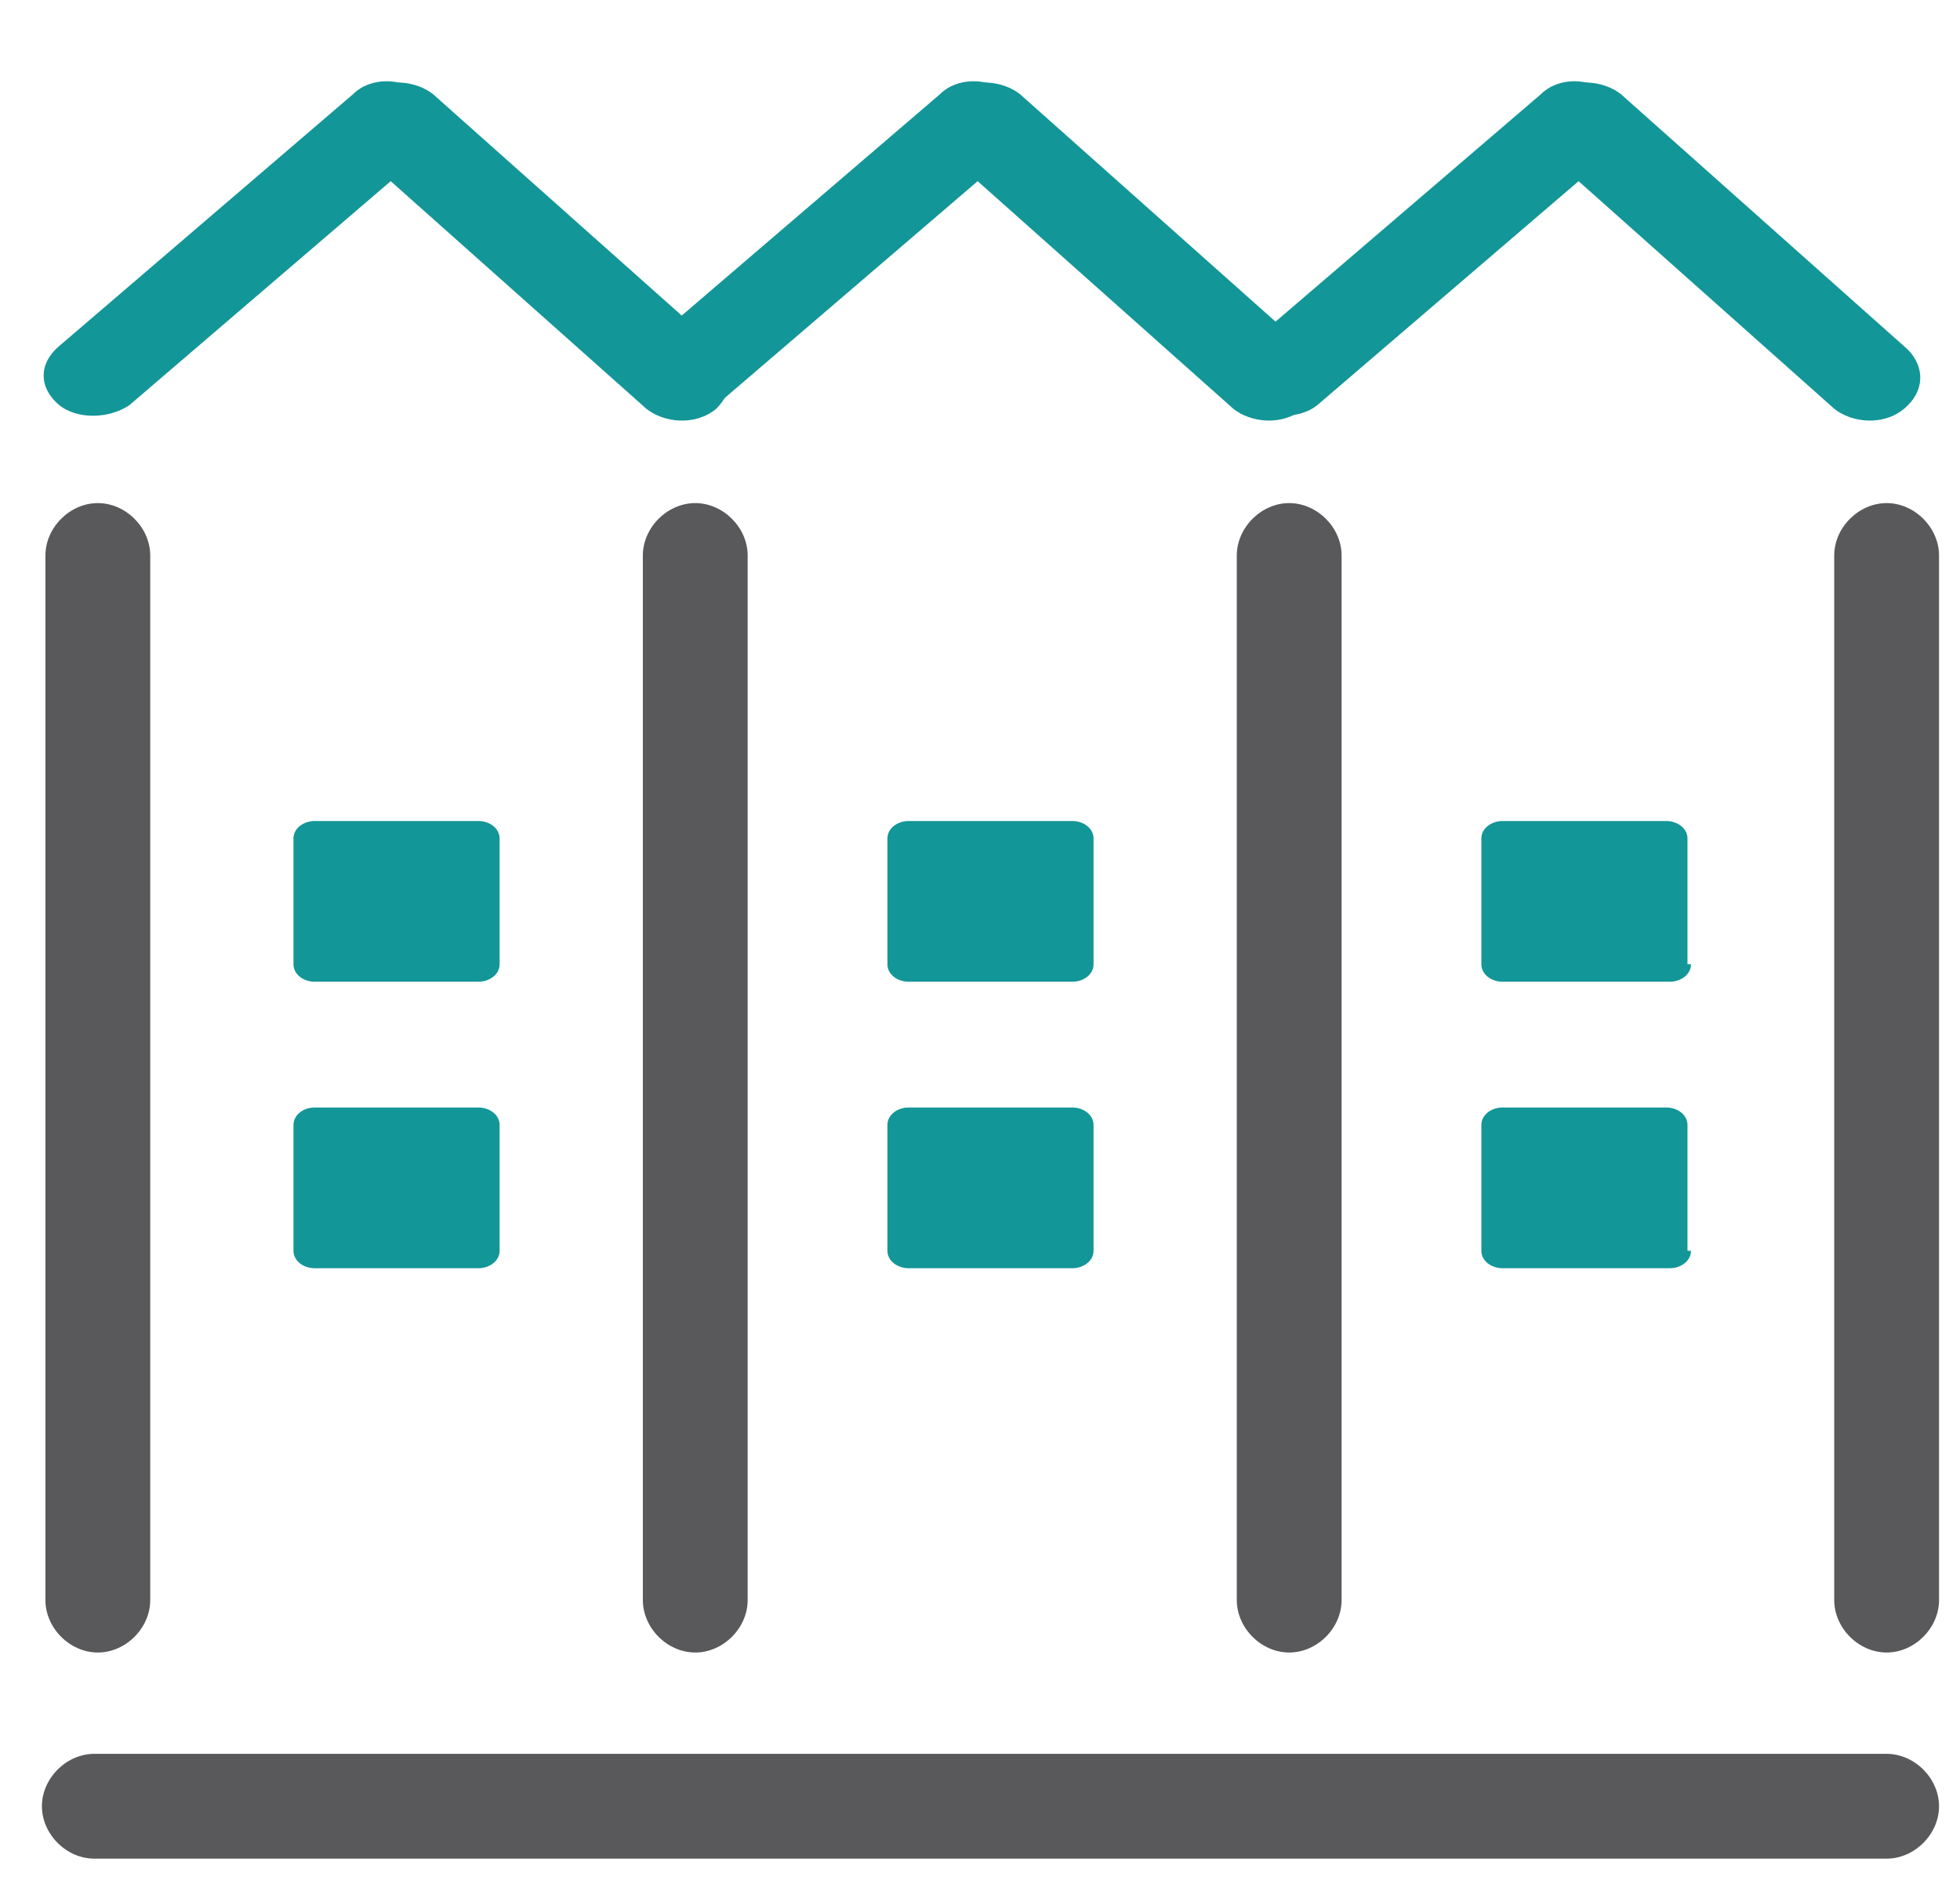
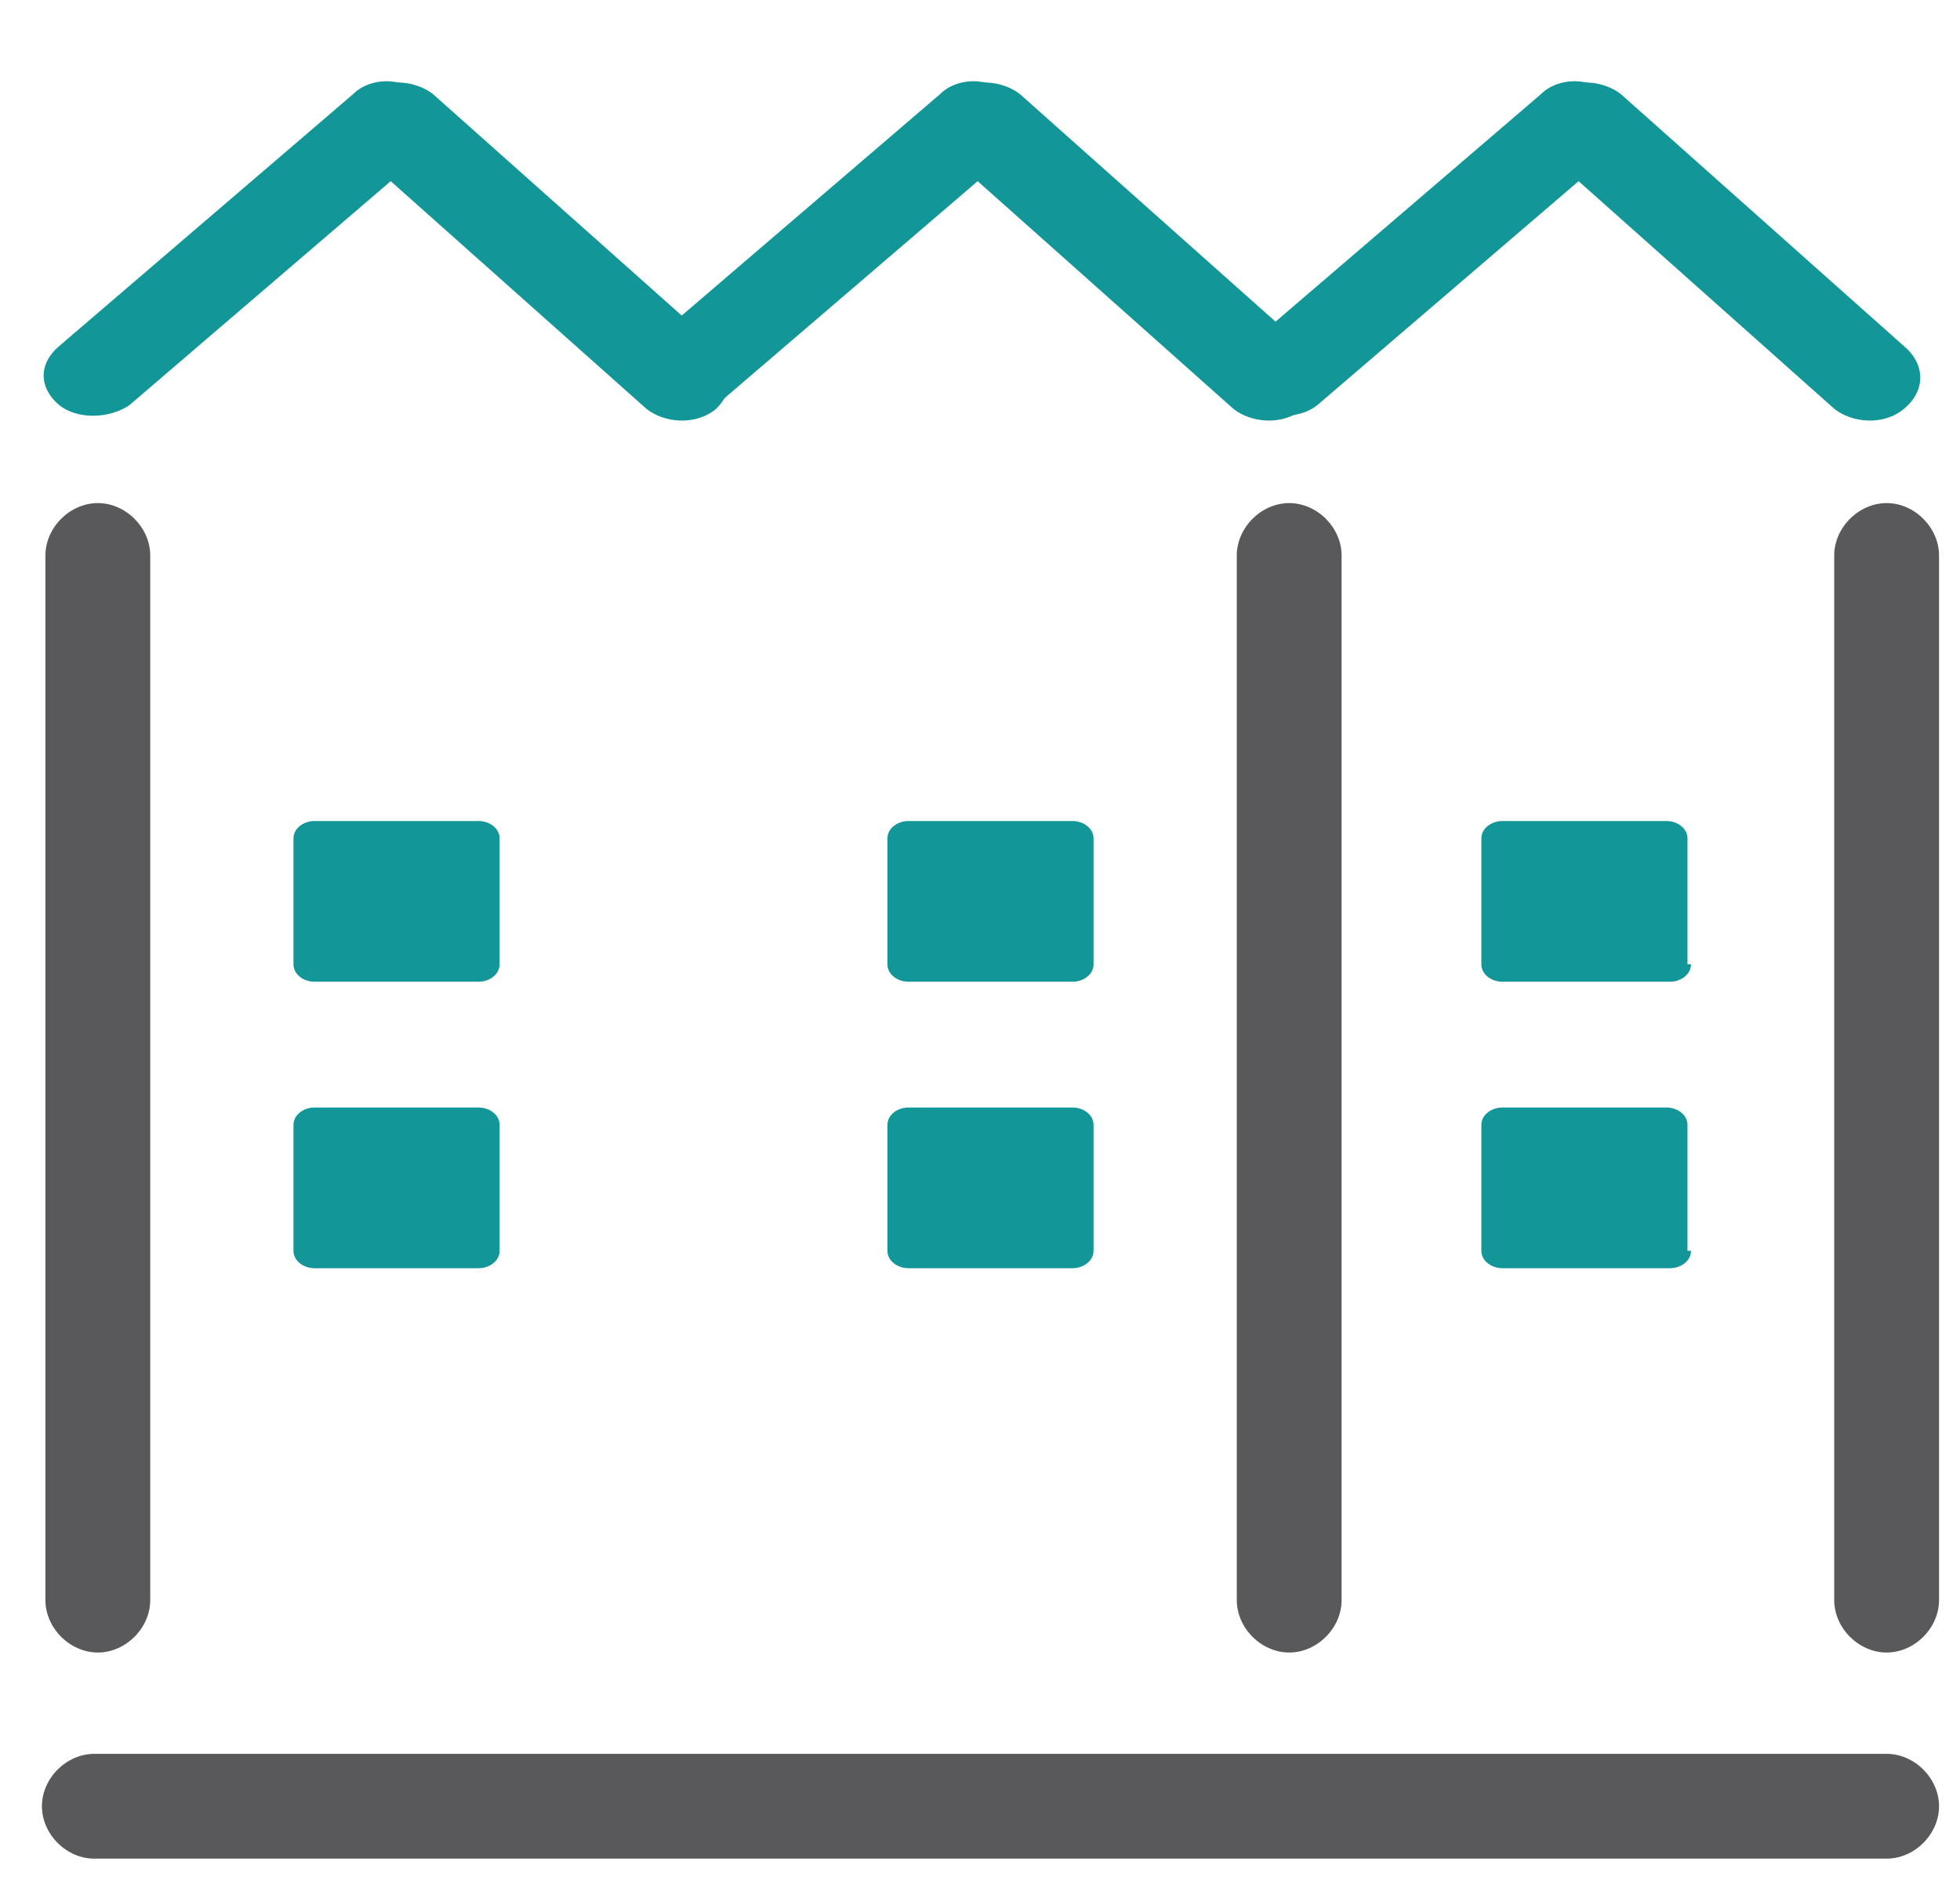
<svg xmlns="http://www.w3.org/2000/svg" x="0px" y="0px" viewBox="0 0 56.1 53.8" style="enable-background:new 0 0 56.1 53.8;" xml:space="preserve">
  <style type="text/css"> .st0{display:none;} .st1{display:inline;fill:#58595B;} .st2{display:inline;fill:#069799;} .st3{display:inline;fill:#59595B;} .st4{display:inline;fill:#139698;} .st5{display:inline;} .st6{fill:#5A5B5D;stroke:#5A5B5D;stroke-miterlimit:10;} .st7{display:inline;fill:#5C5D5F;} .st8{display:inline;fill:none;stroke:#139698;stroke-width:3;stroke-linecap:round;stroke-miterlimit:10;} .st9{fill:#139698;stroke:#139698;stroke-width:0.75;stroke-miterlimit:10;} .st10{display:inline;fill:#5C5D5F;stroke:#5C5D5F;stroke-width:0.75;stroke-miterlimit:10;} .st11{fill:#59595B;} .st12{fill:#59595B;stroke:#5A5B5D;stroke-width:0.75;stroke-miterlimit:10;} .st13{fill:none;stroke:#5A5B5D;stroke-width:2;stroke-miterlimit:10;} .st14{fill:#139698;} .st15{fill:#5A5B5D;stroke:#5C5D5F;stroke-width:0.75;stroke-miterlimit:10;} </style>
  <g id="Warstwa_1" class="st0">
    <path class="st1" d="M32.8,25.9c0,0.6-0.4,1-1,1h-7.5c-0.6,0-1-0.4-1-1v-7.5c0-0.6,0.4-1,1-1h7.5c0.6,0,1,0.4,1,1V25.9z" />
-     <path class="st1" d="M54.3,19.9l-10.5-7.7l0.2,0.1V5h-9.7v0.4L28,0.7L1.8,19.9c-0.6,0.4-0.7,1.2-0.3,1.7s1.2,0.7,1.7,0.3L28,3.8 l24.8,18.1c0.2,0.2,0.5,0.2,0.7,0.2c0.4,0,0.8-0.2,1-0.5C54.9,21,54.8,20.3,54.3,19.9z" />
    <path class="st1" d="M7.9,46c-0.8,0-1.5-0.7-1.5-1.5V24.8c0-0.8,0.7-1.5,1.5-1.5s1.5,0.7,1.5,1.5v19.7C9.4,45.3,8.7,46,7.9,46z" />
    <path class="st1" d="M47.9,46c-0.8,0-1.5-0.7-1.5-1.5V24.8c0-0.8,0.7-1.5,1.5-1.5s1.5,0.7,1.5,1.5v19.7C49.4,45.3,48.7,46,47.9,46z " />
-     <path class="st2" d="M42.9,46.1H12.7c-0.8,0-1.5-0.7-1.5-1.5s0.7-1.5,1.5-1.5H43c0.8,0,1.5,0.7,1.5,1.5 C44.4,45.5,43.7,46.1,42.9,46.1z" />
    <path class="st2" d="M48.5,49.8c0.8,0,1.5,0.7,1.5,1.5s-0.7,1.5-1.5,1.5H7.8c-0.8,0-1.5-0.7-1.5-1.5s0.7-1.5,1.5-1.5" />
  </g>
  <g id="Warstwa_2" class="st0">
    <path class="st3" d="M32.5,26.3c0,0.6-0.4,1-1,1H24c-0.6,0-1-0.4-1-1v-7.5c0-0.6,0.4-1,1-1h7.5c0.6,0,1,0.4,1,1V26.3z" />
    <path class="st4" d="M54,20.3l-10.5-7.7l0.2,0.1V5.4h-9.7l0,0.4l-6.4-4.6L1.5,20.3C1,20.7,0.9,21.5,1.3,22s1.2,0.7,1.7,0.3 L27.7,4.2l24.8,18.1c0.2,0.2,0.5,0.2,0.7,0.2c0.4,0,0.8-0.2,1-0.5C54.7,21.5,54.6,20.7,54,20.3z" />
    <path class="st3" d="M7.7,46.4c-0.8,0-1.5-0.7-1.5-1.5V25.2c0-0.8,0.7-1.5,1.5-1.5s1.5,0.7,1.5,1.5v19.7 C9.2,45.7,8.5,46.4,7.7,46.4z" />
    <path class="st3" d="M47.7,46.4c-0.8,0-1.5-0.7-1.5-1.5V25.2c0-0.8,0.7-1.5,1.5-1.5s1.5,0.7,1.5,1.5v19.7 C49.2,45.7,48.5,46.4,47.7,46.4z" />
    <path class="st3" d="M48.3,50.2c0.8,0,1.5,0.7,1.5,1.5c0,0.8-0.7,1.5-1.5,1.5H7.6c-0.8,0-1.5-0.7-1.5-1.5c0-0.8,0.7-1.5,1.5-1.5" />
  </g>
  <g id="Warstwa_3" class="st0">
    <g class="st5">
      <path class="st6" d="M5.4,19.6l2.4,1.3l3.9,2.1l8.4,4.5c0.1,0.1,0.3,0.1,0.4,0.1c0.5,0,0.9-0.4,0.9-0.9v-7.1l14.8,7.8 c0.1,0.1,0.3,0.1,0.4,0.1c0.5,0,0.9-0.4,0.9-0.9v-7.1l14.3,7.6v0.1c0.6,0,0.7-0.3,1.3-0.3l0.5-0.3c0-0.3-0.2-0.6-0.5-0.7 l-16.1-8.5c-0.1-0.1-0.3-0.1-0.4-0.1c-0.5,0-0.9,0.4-0.9,0.9v7.1L21,17.4c-0.1-0.1-0.3-0.1-0.4-0.1c-0.5,0-0.9,0.4-0.9,0.9v7.1 L17,23.8L16.1,3.1c0-0.5-0.4-0.8-0.9-0.8H9c-0.5,0-0.9,0.4-0.9,0.8L7.4,18.7l-2.5-1.3c-0.3-0.1-0.6-0.1-0.9,0 c-0.3,0.2-0.4,0.4-0.4,0.7 M9.8,4h4.5l0.1,3.7H9.8L9.8,4z M9.7,9.4h4.7l0.7,13.4l-6-3.2L9.7,9.4z" />
    </g>
    <path class="st3" d="M3.6,46.3c-0.8,0-1.5-0.7-1.5-1.5V24.8c0-0.8,0.7-1.5,1.5-1.5s1.5,0.7,1.5,1.5v19.9 C5.1,45.6,4.5,46.3,3.6,46.3z" />
-     <path class="st3" d="M52.6,46.3c-0.8,0-1.5-0.7-1.5-1.5V31.9c0-0.8,0.7-1.5,1.5-1.5s1.5,0.7,1.5,1.5v12.9 C54.1,45.6,53.4,46.3,52.6,46.3z" />
    <path class="st3" d="M52.5,50.2c0.8,0,1.5,0.7,1.5,1.5c0,0.8-0.7,1.5-1.5,1.5H3.6c-0.8,0-1.5-0.7-1.5-1.5c0-0.8,0.7-1.5,1.5-1.5" />
    <path class="st7" d="M17.4,40.6c0,0.3-0.4,0.5-0.8,0.5h-6c-0.4,0-0.8-0.2-0.8-0.5v-3.8c0-0.3,0.4-0.5,0.8-0.5h6 c0.4,0,0.8,0.2,0.8,0.5V40.6z" />
    <path class="st7" d="M31.9,40.6c0,0.3-0.4,0.5-0.8,0.5h-6c-0.4,0-0.8-0.2-0.8-0.5v-3.8c0-0.3,0.4-0.5,0.8-0.5h6 c0.4,0,0.8,0.2,0.8,0.5V40.6z" />
    <path class="st7" d="M45.9,40.6c0,0.3-0.4,0.5-0.8,0.5h-6c-0.4,0-0.8-0.2-0.8-0.5v-3.8c0-0.3,0.4-0.5,0.8-0.5h6 c0.4,0,0.8,0.2,0.8,0.5V40.6z" />
    <line class="st8" x1="4.4" y1="18.2" x2="21" y2="26.9" />
    <line class="st8" x1="36.3" y1="18.2" x2="52.9" y2="26.9" />
    <line class="st8" x1="20.4" y1="18.2" x2="37" y2="26.9" />
  </g>
  <g id="Warstwa_4" class="st0">
    <path class="st3" d="M52.3,50.1c0.8,0,1.5,0.7,1.5,1.5c0,0.8-0.7,1.5-1.5,1.5H3.8c-0.8,0-1.5-0.7-1.5-1.5c0-0.8,0.7-1.5,1.5-1.5" />
    <g class="st5">
      <g>
        <path class="st9" d="M45.4,35.5c-0.1-0.2-0.2-0.3-0.3-0.4c0,0-0.3-0.1-0.7-0.2c1.9-2,1.2-4.3,1.1-4.7c-0.1-0.2-0.2-0.3-0.3-0.4 c-0.1,0-1.5-0.5-3.1,0c0.1-0.4,0.1-0.8,0.1-1.2c0-2.8-2.1-4.1-2.6-4.3c-0.2-0.1-0.3-0.1-0.5,0c-0.1,0-2.6,1.2-2.6,4.3 c0,0.4,0.1,0.8,0.1,1.2c-1.6-0.6-3-0.1-3.1,0c-0.2,0.1-0.3,0.2-0.3,0.4C33,30.7,32.4,33,34.3,35c-0.4,0.1-0.7,0.2-0.7,0.2 c-0.2,0.1-0.3,0.2-0.3,0.4c-0.1,0.5-0.8,2.9,1.2,4.9c1.2,1.2,2.4,1.4,3.4,1.4c0.4,0,0.7,0,0.9-0.1v3.7c0,0.3,0.3,0.6,0.6,0.6 c0.3,0,0.6-0.3,0.6-0.6v-3.7c0.2,0,0.6,0.1,0.9,0.1c1,0,2.2-0.3,3.4-1.4C46.2,38.4,45.6,36,45.4,35.5z M38.7,40 c0,0.3,0,0.5-0.1,0.6c-0.6,0.1-2.1,0.3-3.4-1c-1.3-1.3-1.2-2.8-1-3.4c0.4-0.1,1.1-0.2,1.9,0.1c0.1,0,0.1,0,0.2,0.1 c0.4,0.2,0.9,0.4,1.3,0.9c0.8,0.8,1.1,1.7,1.1,2.4V40z M38.7,34.7c0,0.3,0,0.5-0.1,0.6c-0.4,0.1-1.1,0.2-1.9-0.1 c-0.1,0-0.2-0.1-0.2-0.1c-0.4-0.2-0.9-0.4-1.3-0.9c-1.3-1.3-1.2-2.8-1-3.4c0.6-0.1,2.1-0.3,3.4,1c0,0,0,0,0,0 c0,0.1,0.1,0.1,0.1,0.2c0.7,0.8,0.9,1.6,0.9,2.2V34.7L38.7,34.7z M39.3,31.8c-0.2-0.1-0.4-0.3-0.7-0.6c0,0-0.1-0.1-0.1-0.1 c-0.5-0.5-0.9-1.3-0.9-2.5c0-1.9,1.2-2.8,1.7-3.1c0.6,0.4,1.7,1.3,1.7,3.1c0,1.1-0.4,1.9-0.8,2.4c-0.1,0.1-0.2,0.2-0.3,0.3 C39.7,31.6,39.5,31.7,39.3,31.8z M39.9,34.5c0-0.7,0.2-1.5,0.9-2.4c0.1-0.1,0.2-0.2,0.3-0.3c1.3-1.3,2.8-1.1,3.4-1 c0.1,0.7,0.3,2.1-1,3.4c-0.4,0.4-0.9,0.7-1.3,0.9c-0.1,0-0.2,0.1-0.2,0.1c-0.8,0.3-1.5,0.2-1.9,0.1 C39.9,35.1,39.9,34.8,39.9,34.5C39.9,34.5,39.9,34.5,39.9,34.5z M43.4,39.6c-1.3,1.3-2.8,1.1-3.4,1c-0.1-0.6-0.3-2.1,1-3.4 c0.4-0.4,0.9-0.7,1.3-0.9c0.1,0,0.2-0.1,0.2-0.1c0.8-0.3,1.5-0.2,1.9-0.1C44.5,36.8,44.7,38.3,43.4,39.6z" />
      </g>
    </g>
-     <path class="st10" d="M-1.2,52.6" />
    <path class="st7" d="M6.3,52.6" />
    <path class="st7" d="M25,51.5" />
    <g class="st5">
      <path class="st11" d="M5.1,46.4c-0.8,0-1.5-0.7-1.5-1.5V34.1c0-0.8,0.7-1.5,1.5-1.5s1.5,0.7,1.5,1.5v10.8 C6.6,45.7,5.9,46.4,5.1,46.4z" />
      <path class="st11" d="M15.6,43.3c-0.3,0.5-1.2,0.5-1.9,0.1l-9-6c-0.7-0.5-1-1.2-0.6-1.8c0.3-0.5,1-1.1,1.7-0.6l9.1,6.5 C15.6,42,15.9,42.8,15.6,43.3z" />
      <path class="st12" d="M4.7,36.5l2.4,1.9 M5.8,31.9V15.3H30v6.2c0,0,0.1,0,0.1-0.1c0.1-0.2,0.2-0.3,0.5-0.4 c0.3-0.1,0.6-0.1,0.9-0.1c0,0,0,0,0.1,0v-4.5c0-1.5-0.6-2.9-1.7-3.9l-6.6-6V2.1H12.6v4.5l-6.6,6c-1.1,1-1.7,2.4-1.7,3.9v15.4 M7.1,38.4L17.9,46l6.9-4.5c-0.3-0.5-0.5-1-0.5-1.5l-6.4,4.1L7.3,36.6v-0.1 M14.1,3.7h7.6v2.5h-7.6V3.7z M7,13.7 C7,13.7,7,13.7,7,13.7l6.7-6.1h8.5l6.6,6c0,0,0,0,0,0H7z" />
      <line class="st13" x1="5.4" y1="22.7" x2="28.4" y2="22.7" />
      <path class="st14" d="M24.1,31.2c0.8,0,1.5,0.8,1.5,1.7c0,0.9-0.7,1.7-1.5,1.7H1.7c-0.8,0-1.5-0.8-1.5-1.7c0-0.9,0.7-1.7,1.5-1.7" />
    </g>
    <g class="st5">
      <g>
        <path class="st15" d="M31.1,19.8h16.8c0.2,0,0.5,0.1,0.6,0.3l5.3,5.5c0,0,0,0,0,0l1.8,1.8c0.3,0.4,0.3,0.9,0,1.3 c-0.3,0.4-0.9,0.4-1.2,0l-0.3-0.3v16.7c0,0.5-0.4,0.9-0.9,0.9s-0.9-0.4-0.9-0.9V26.6l-4.8-4.9H30.6l-4.8,4.9v18.5 c0,0.5-0.4,0.9-0.9,0.9S24,45.6,24,45.1V28.4l-0.3,0.3c-0.2,0.2-0.4,0.3-0.6,0.3s-0.5-0.1-0.6-0.3c-0.3-0.4-0.3-0.9,0-1.3 l1.8-1.8h0l5.9-6.1" />
      </g>
    </g>
  </g>
  <g id="Warstwa_5">
    <path class="st14" d="M1.7,11.6c-0.6-0.5-0.6-1.2,0-1.7l8.4-7.2c0.5-0.5,1.4-0.5,2,0c0.6,0.5,0.6,1.2,0,1.7l-8.4,7.2 C3.1,12,2.2,12,1.7,11.6z" />
    <path class="st14" d="M20.5,11.7c-0.6,0.5-1.5,0.4-2,0l-8.2-7.3c-0.5-0.5-0.5-1.2,0.1-1.7s1.5-0.4,2,0l8.2,7.3 C21.1,10.5,21,11.2,20.5,11.7z" />
    <path class="st14" d="M18.5,11.6c-0.6-0.5-0.6-1.2,0-1.7l8.4-7.2c0.5-0.5,1.4-0.5,2,0c0.6,0.5,0.6,1.2,0,1.7l-8.4,7.2 C20,12,19.1,12,18.5,11.6z" />
    <path class="st14" d="M37.3,11.7c-0.6,0.5-1.5,0.4-2,0l-8.2-7.3c-0.5-0.5-0.5-1.2,0.1-1.7s1.5-0.4,2,0l8.2,7.3 C37.9,10.5,37.9,11.2,37.3,11.7z" />
    <path class="st14" d="M35.7,11.6c-0.6-0.5-0.6-1.2,0-1.7l8.4-7.2c0.5-0.5,1.4-0.5,2,0s0.6,1.2,0,1.7l-8.4,7.2 C37.2,12,36.3,12,35.7,11.6z" />
    <path class="st14" d="M54.5,11.7c-0.6,0.5-1.5,0.4-2,0l-8.2-7.3c-0.5-0.5-0.5-1.2,0.1-1.7s1.5-0.4,2,0l8.2,7.3 C55.1,10.5,55.1,11.2,54.5,11.7z" />
    <path class="st14" d="M48.4,27.6c0,0.3-0.3,0.5-0.6,0.5H43c-0.3,0-0.6-0.2-0.6-0.5V24c0-0.3,0.3-0.5,0.6-0.5h4.7 c0.3,0,0.6,0.2,0.6,0.5V27.6z" />
    <path class="st14" d="M48.4,35.8c0,0.3-0.3,0.5-0.6,0.5H43c-0.3,0-0.6-0.2-0.6-0.5v-3.6c0-0.3,0.3-0.5,0.6-0.5h4.7 c0.3,0,0.6,0.2,0.6,0.5V35.8z" />
    <path class="st14" d="M31.3,27.6c0,0.3-0.3,0.5-0.6,0.5H26c-0.3,0-0.6-0.2-0.6-0.5V24c0-0.3,0.3-0.5,0.6-0.5h4.7 c0.3,0,0.6,0.2,0.6,0.5V27.6z" />
    <path class="st14" d="M31.3,35.8c0,0.3-0.3,0.5-0.6,0.5H26c-0.3,0-0.6-0.2-0.6-0.5v-3.6c0-0.3,0.3-0.5,0.6-0.5h4.7 c0.3,0,0.6,0.2,0.6,0.5V35.8z" />
    <path class="st14" d="M14.3,27.6c0,0.3-0.3,0.5-0.6,0.5H9c-0.3,0-0.6-0.2-0.6-0.5V24c0-0.3,0.3-0.5,0.6-0.5h4.7 c0.3,0,0.6,0.2,0.6,0.5V27.6z" />
    <path class="st14" d="M14.3,35.8c0,0.3-0.3,0.5-0.6,0.5H9c-0.3,0-0.6-0.2-0.6-0.5v-3.6c0-0.3,0.3-0.5,0.6-0.5h4.7 c0.3,0,0.6,0.2,0.6,0.5V35.8z" />
    <path class="st11" d="M54,50.2c0.8,0,1.5,0.7,1.5,1.5c0,0.8-0.7,1.5-1.5,1.5H2.7c-0.8,0-1.5-0.7-1.5-1.5c0-0.8,0.7-1.5,1.5-1.5" />
    <path class="st11" d="M52.5,15.9c0-0.8,0.7-1.5,1.5-1.5c0.8,0,1.5,0.7,1.5,1.5v29.9c0,0.8-0.7,1.5-1.5,1.5c-0.8,0-1.5-0.7-1.5-1.5" />
    <path class="st11" d="M35.4,15.9c0-0.8,0.7-1.5,1.5-1.5c0.8,0,1.5,0.7,1.5,1.5v29.9c0,0.8-0.7,1.5-1.5,1.5c-0.8,0-1.5-0.7-1.5-1.5" />
-     <path class="st11" d="M18.4,15.9c0-0.8,0.7-1.5,1.5-1.5c0.8,0,1.5,0.7,1.5,1.5v29.9c0,0.8-0.7,1.5-1.5,1.5c-0.8,0-1.5-0.7-1.5-1.5" />
    <path class="st11" d="M1.3,15.9c0-0.8,0.7-1.5,1.5-1.5c0.8,0,1.5,0.7,1.5,1.5v29.9c0,0.8-0.7,1.5-1.5,1.5c-0.8,0-1.5-0.7-1.5-1.5" />
  </g>
</svg>